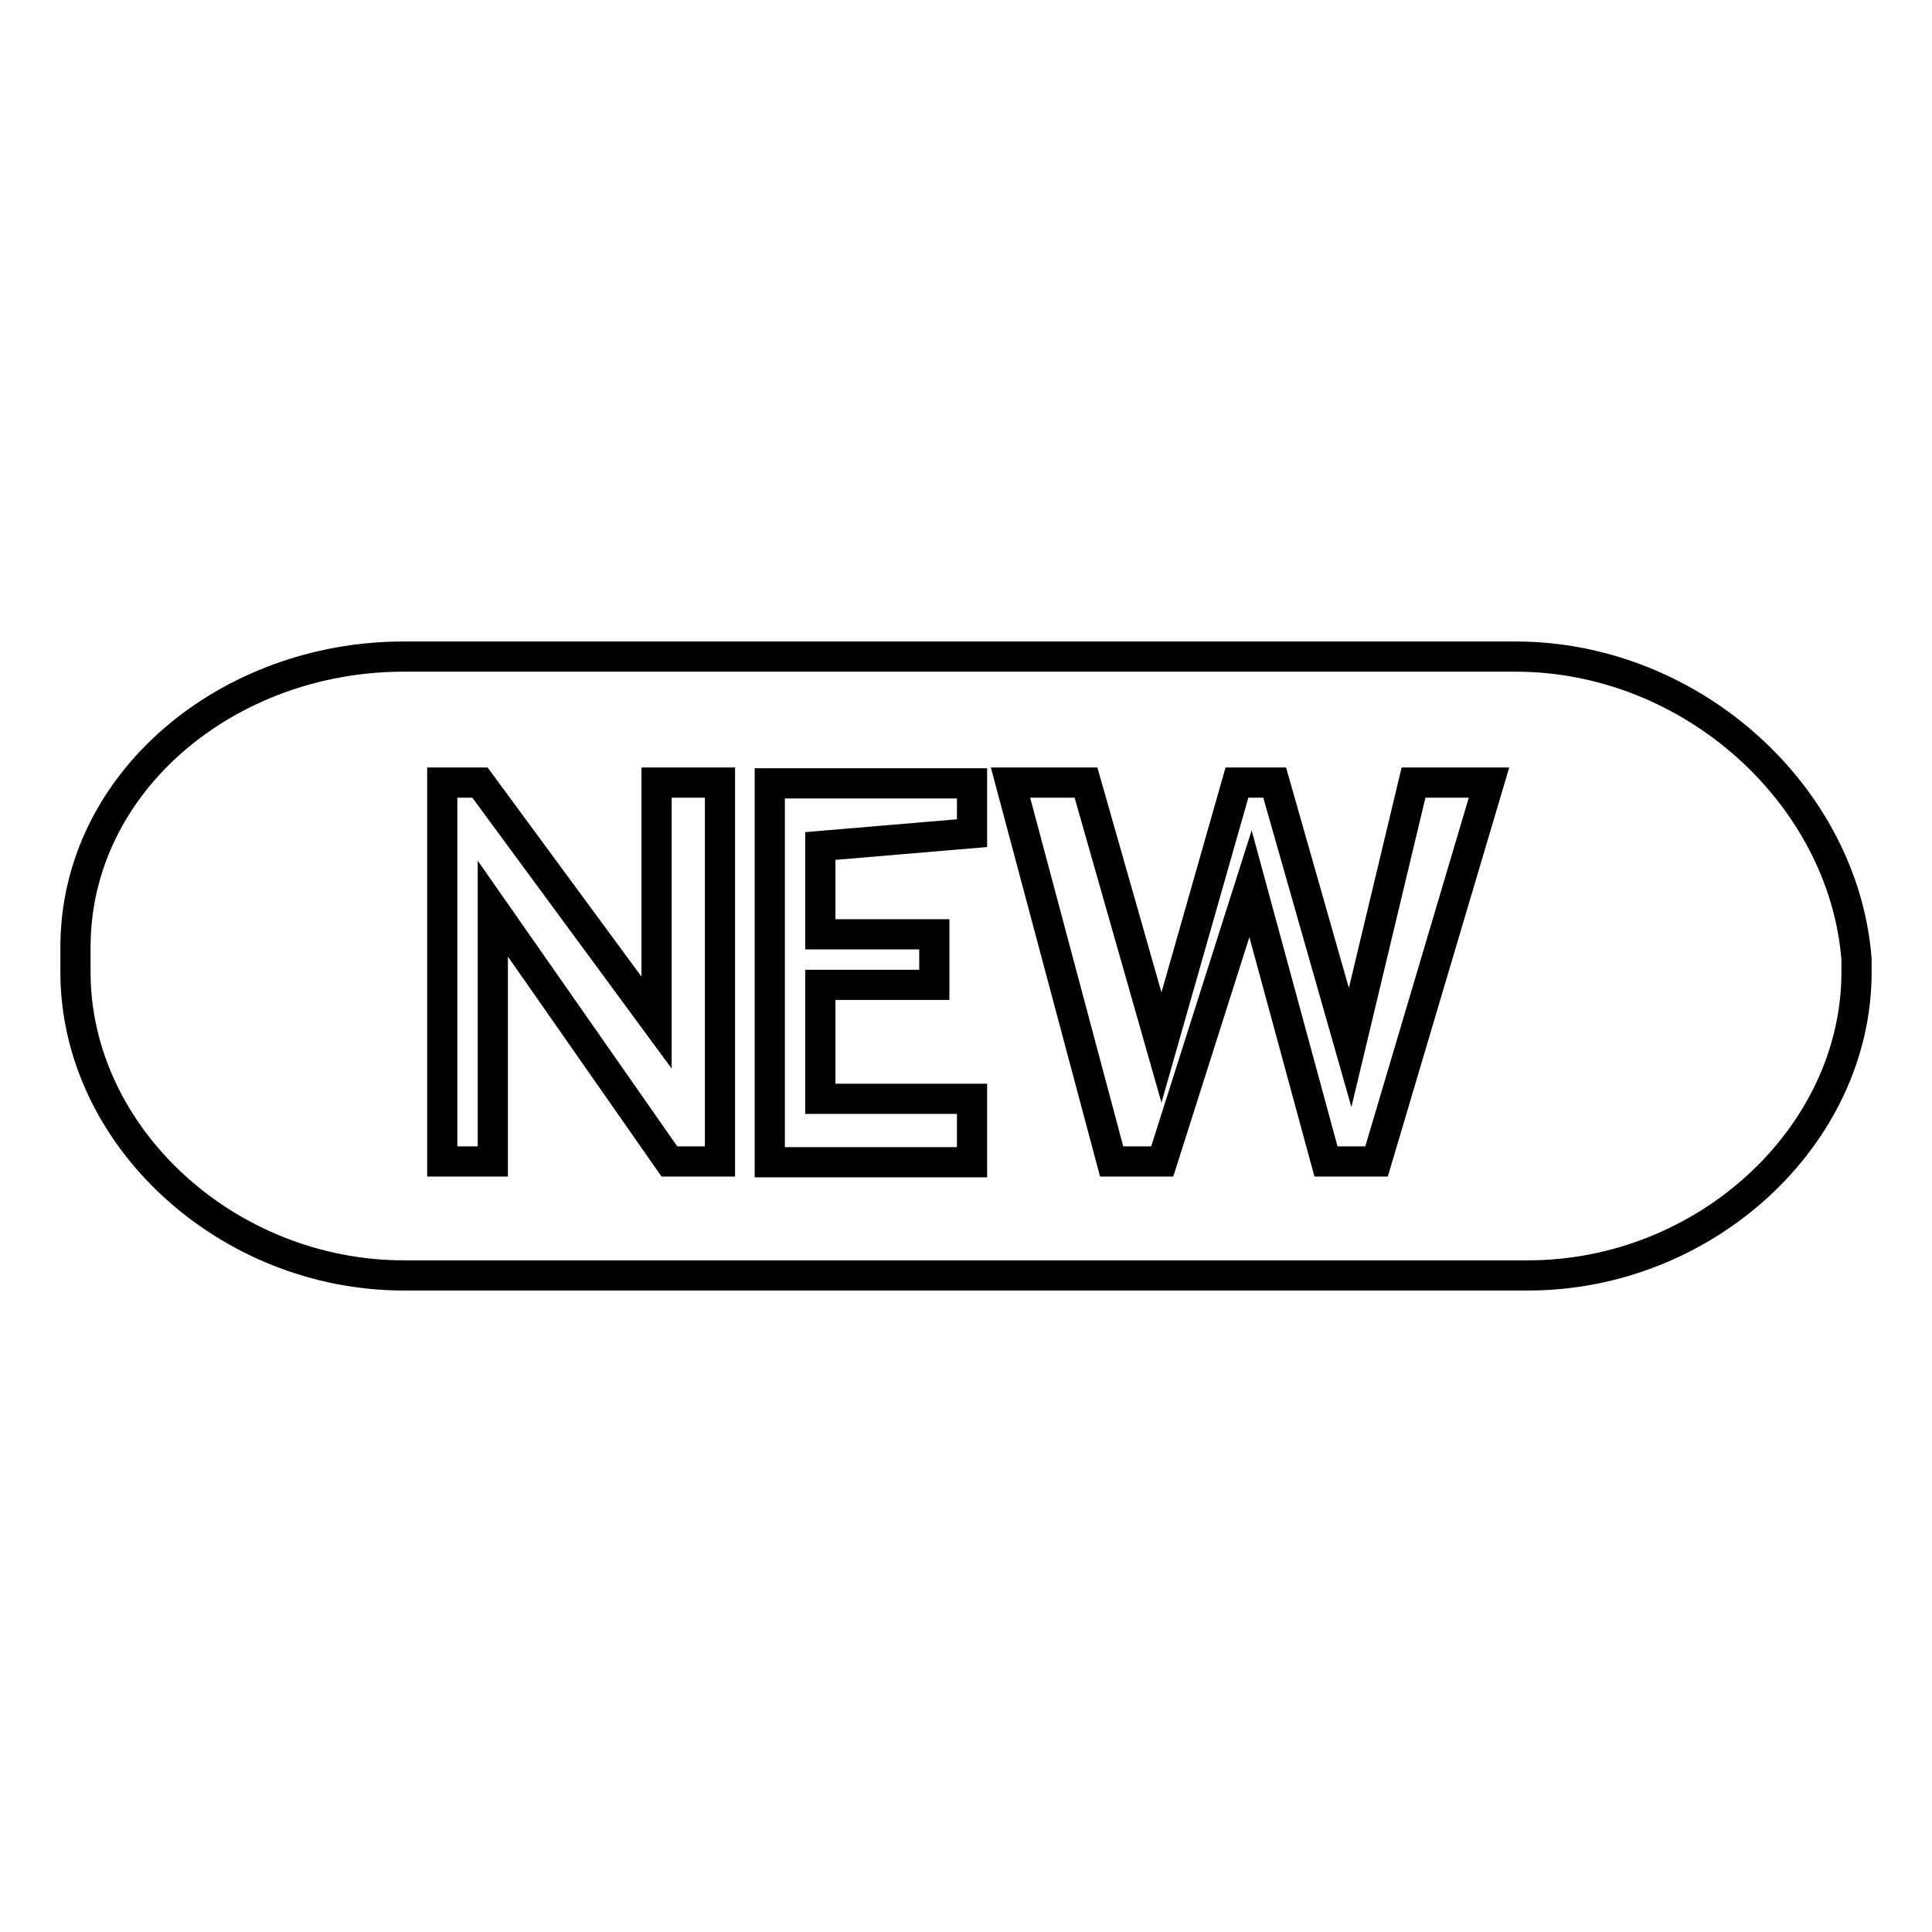
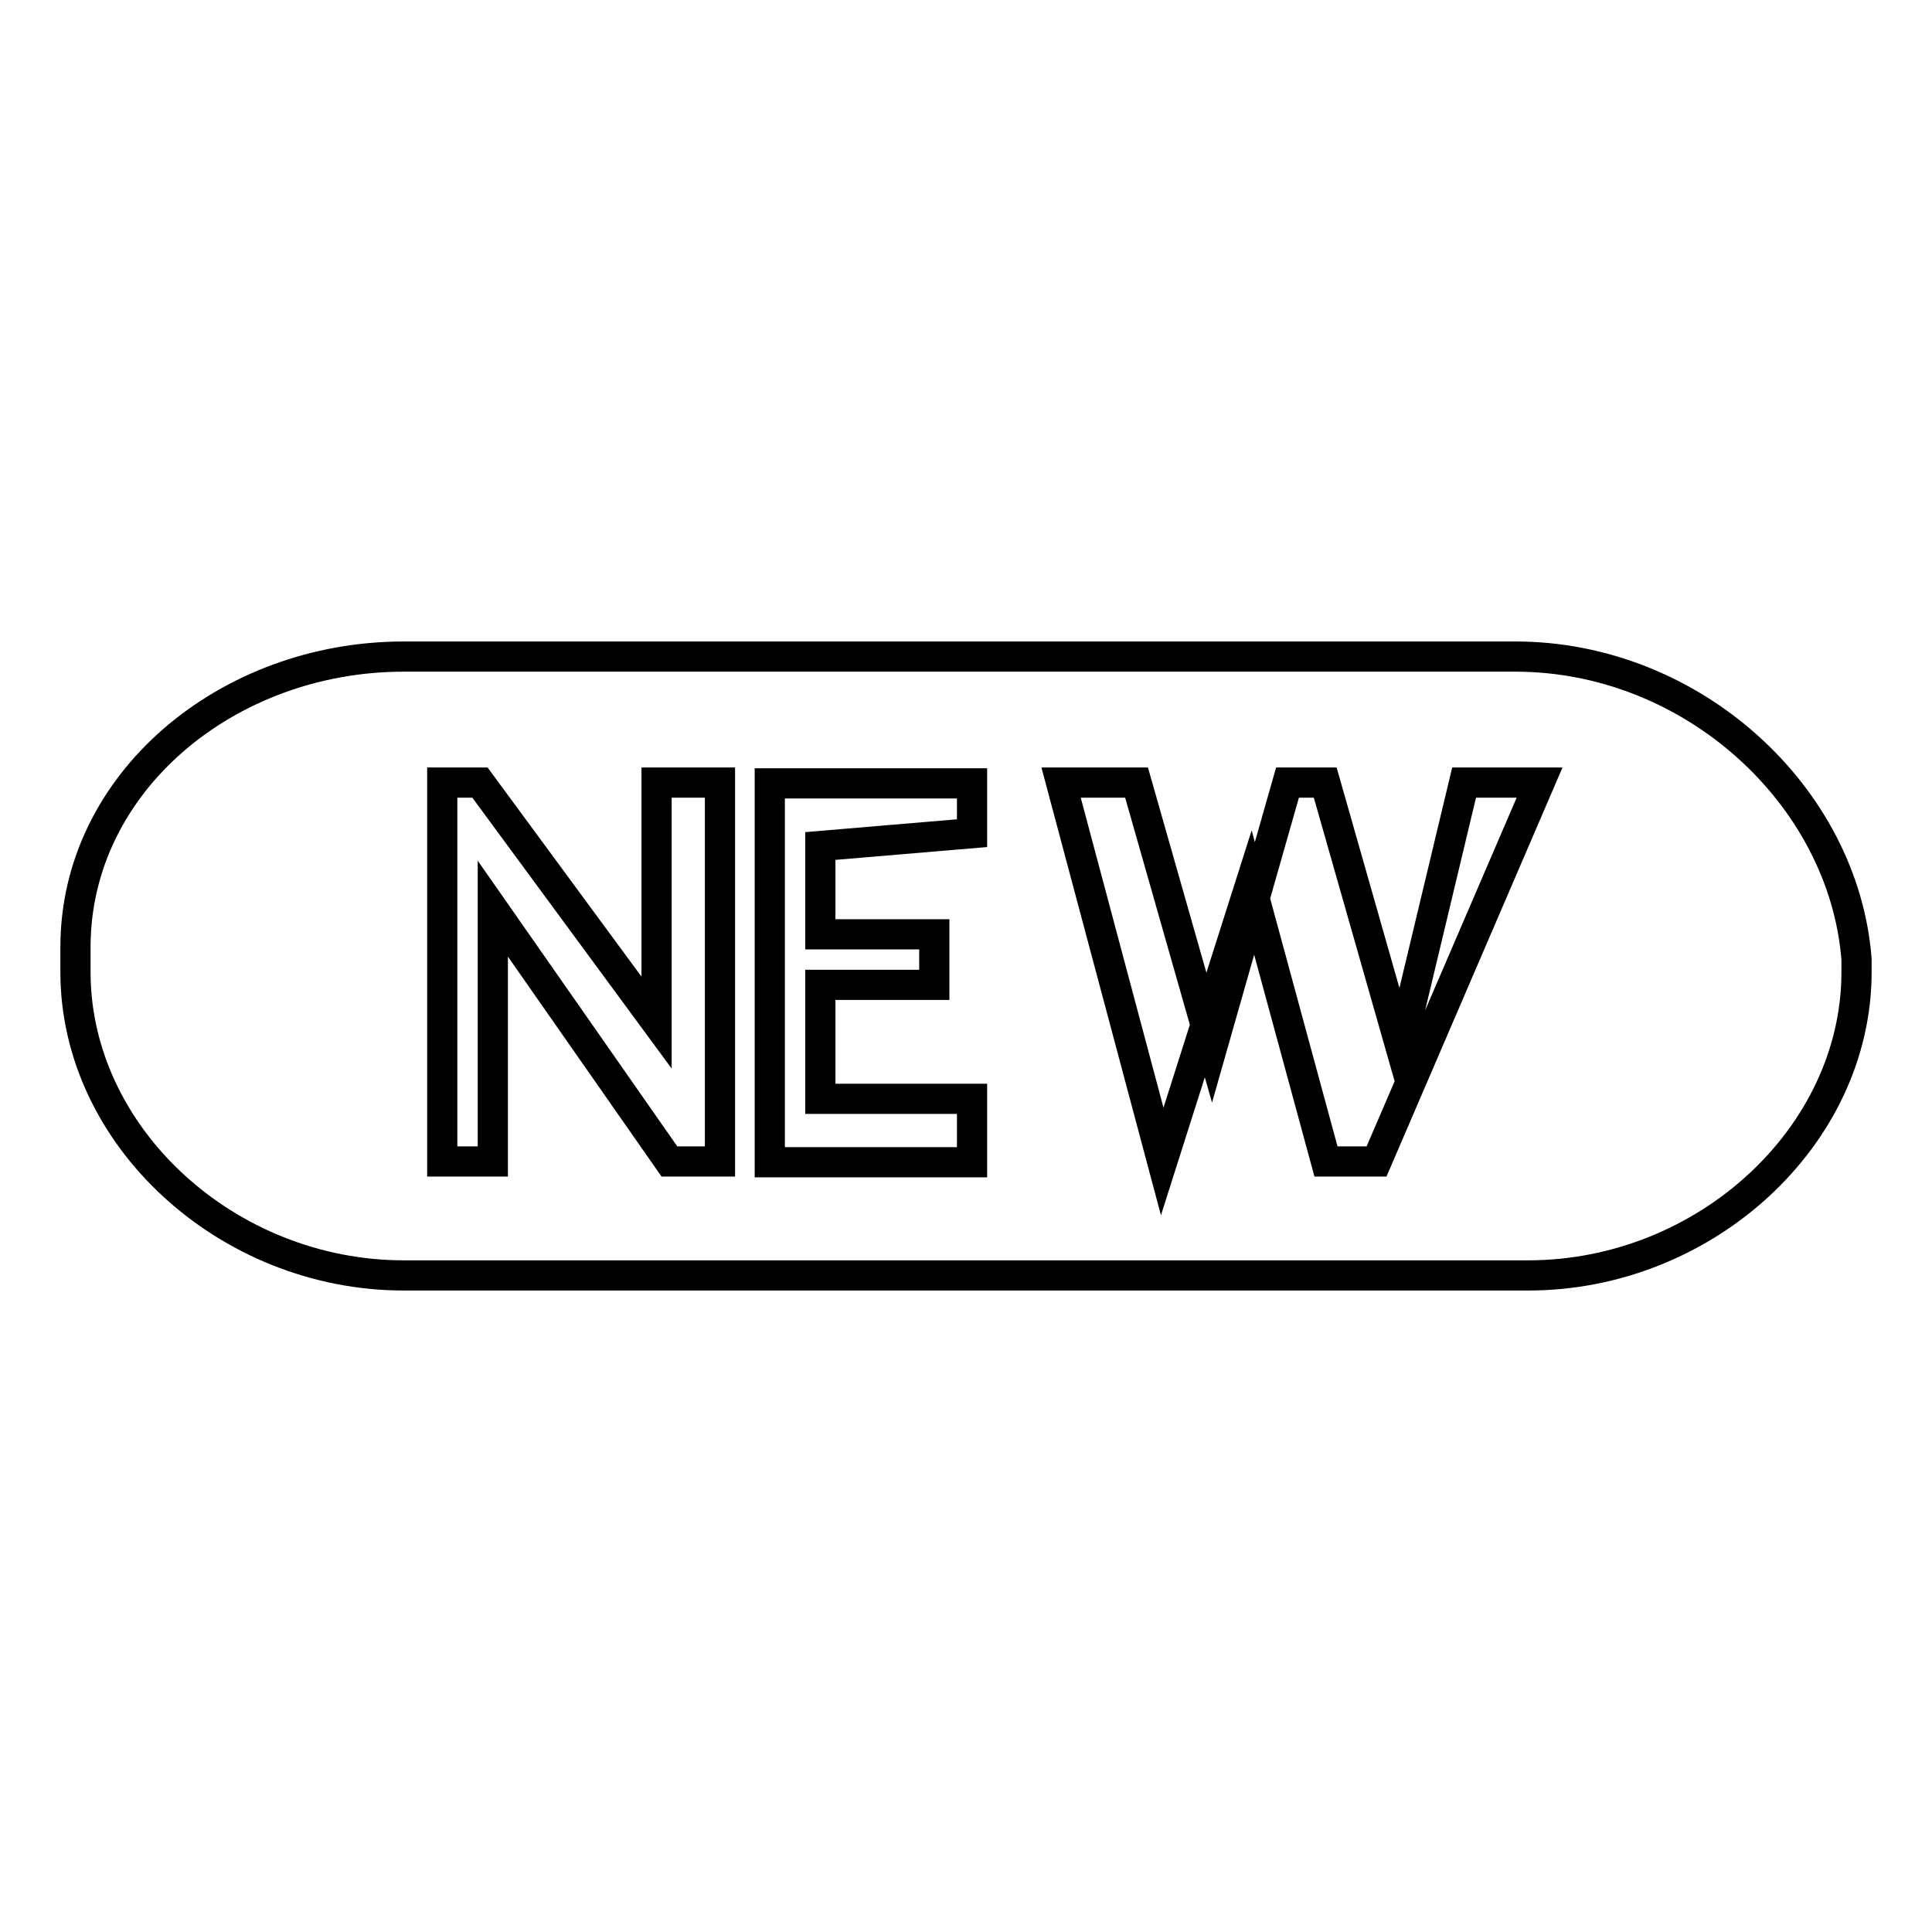
<svg xmlns="http://www.w3.org/2000/svg" version="1.1" x="0px" y="0px" viewBox="0 0 256 256" enable-background="new 0 0 256 256" xml:space="preserve">
  <g>
-     <path stroke-width="4" fill-opacity="0" stroke="#000000" d="M200.8,87H53.5C30.1,87,10,103.7,10,125.5v3.3c0,21.8,20.1,40.2,43.5,40.2h149c23.4,0,43.5-18.4,43.5-40.2 v-1.7C244.3,105.4,224.2,87,200.8,87z M95.4,153.9h-6.7l-23.4-33.5v33.5h-6.7v-50.2h5L87,135.5v-31.8h8.4V153.9z M128.8,110.4 l-20.1,1.7v11.7h15.1v6.7h-15.1v15.1h20.1v8.4h-26.8v-50.2h26.8V110.4z M182.4,153.9h-6.7l-10-36.8l-11.7,36.8h-6.7l-13.4-50.2h10 l10,35.1l10-35.1h5l10,35.1l8.4-35.1h10L182.4,153.9z" />
+     <path stroke-width="4" fill-opacity="0" stroke="#000000" d="M200.8,87H53.5C30.1,87,10,103.7,10,125.5v3.3c0,21.8,20.1,40.2,43.5,40.2h149c23.4,0,43.5-18.4,43.5-40.2 v-1.7C244.3,105.4,224.2,87,200.8,87z M95.4,153.9h-6.7l-23.4-33.5v33.5h-6.7v-50.2h5L87,135.5v-31.8h8.4V153.9z M128.8,110.4 l-20.1,1.7v11.7h15.1v6.7h-15.1v15.1h20.1v8.4h-26.8v-50.2h26.8V110.4z M182.4,153.9h-6.7l-10-36.8l-11.7,36.8l-13.4-50.2h10 l10,35.1l10-35.1h5l10,35.1l8.4-35.1h10L182.4,153.9z" />
  </g>
</svg>